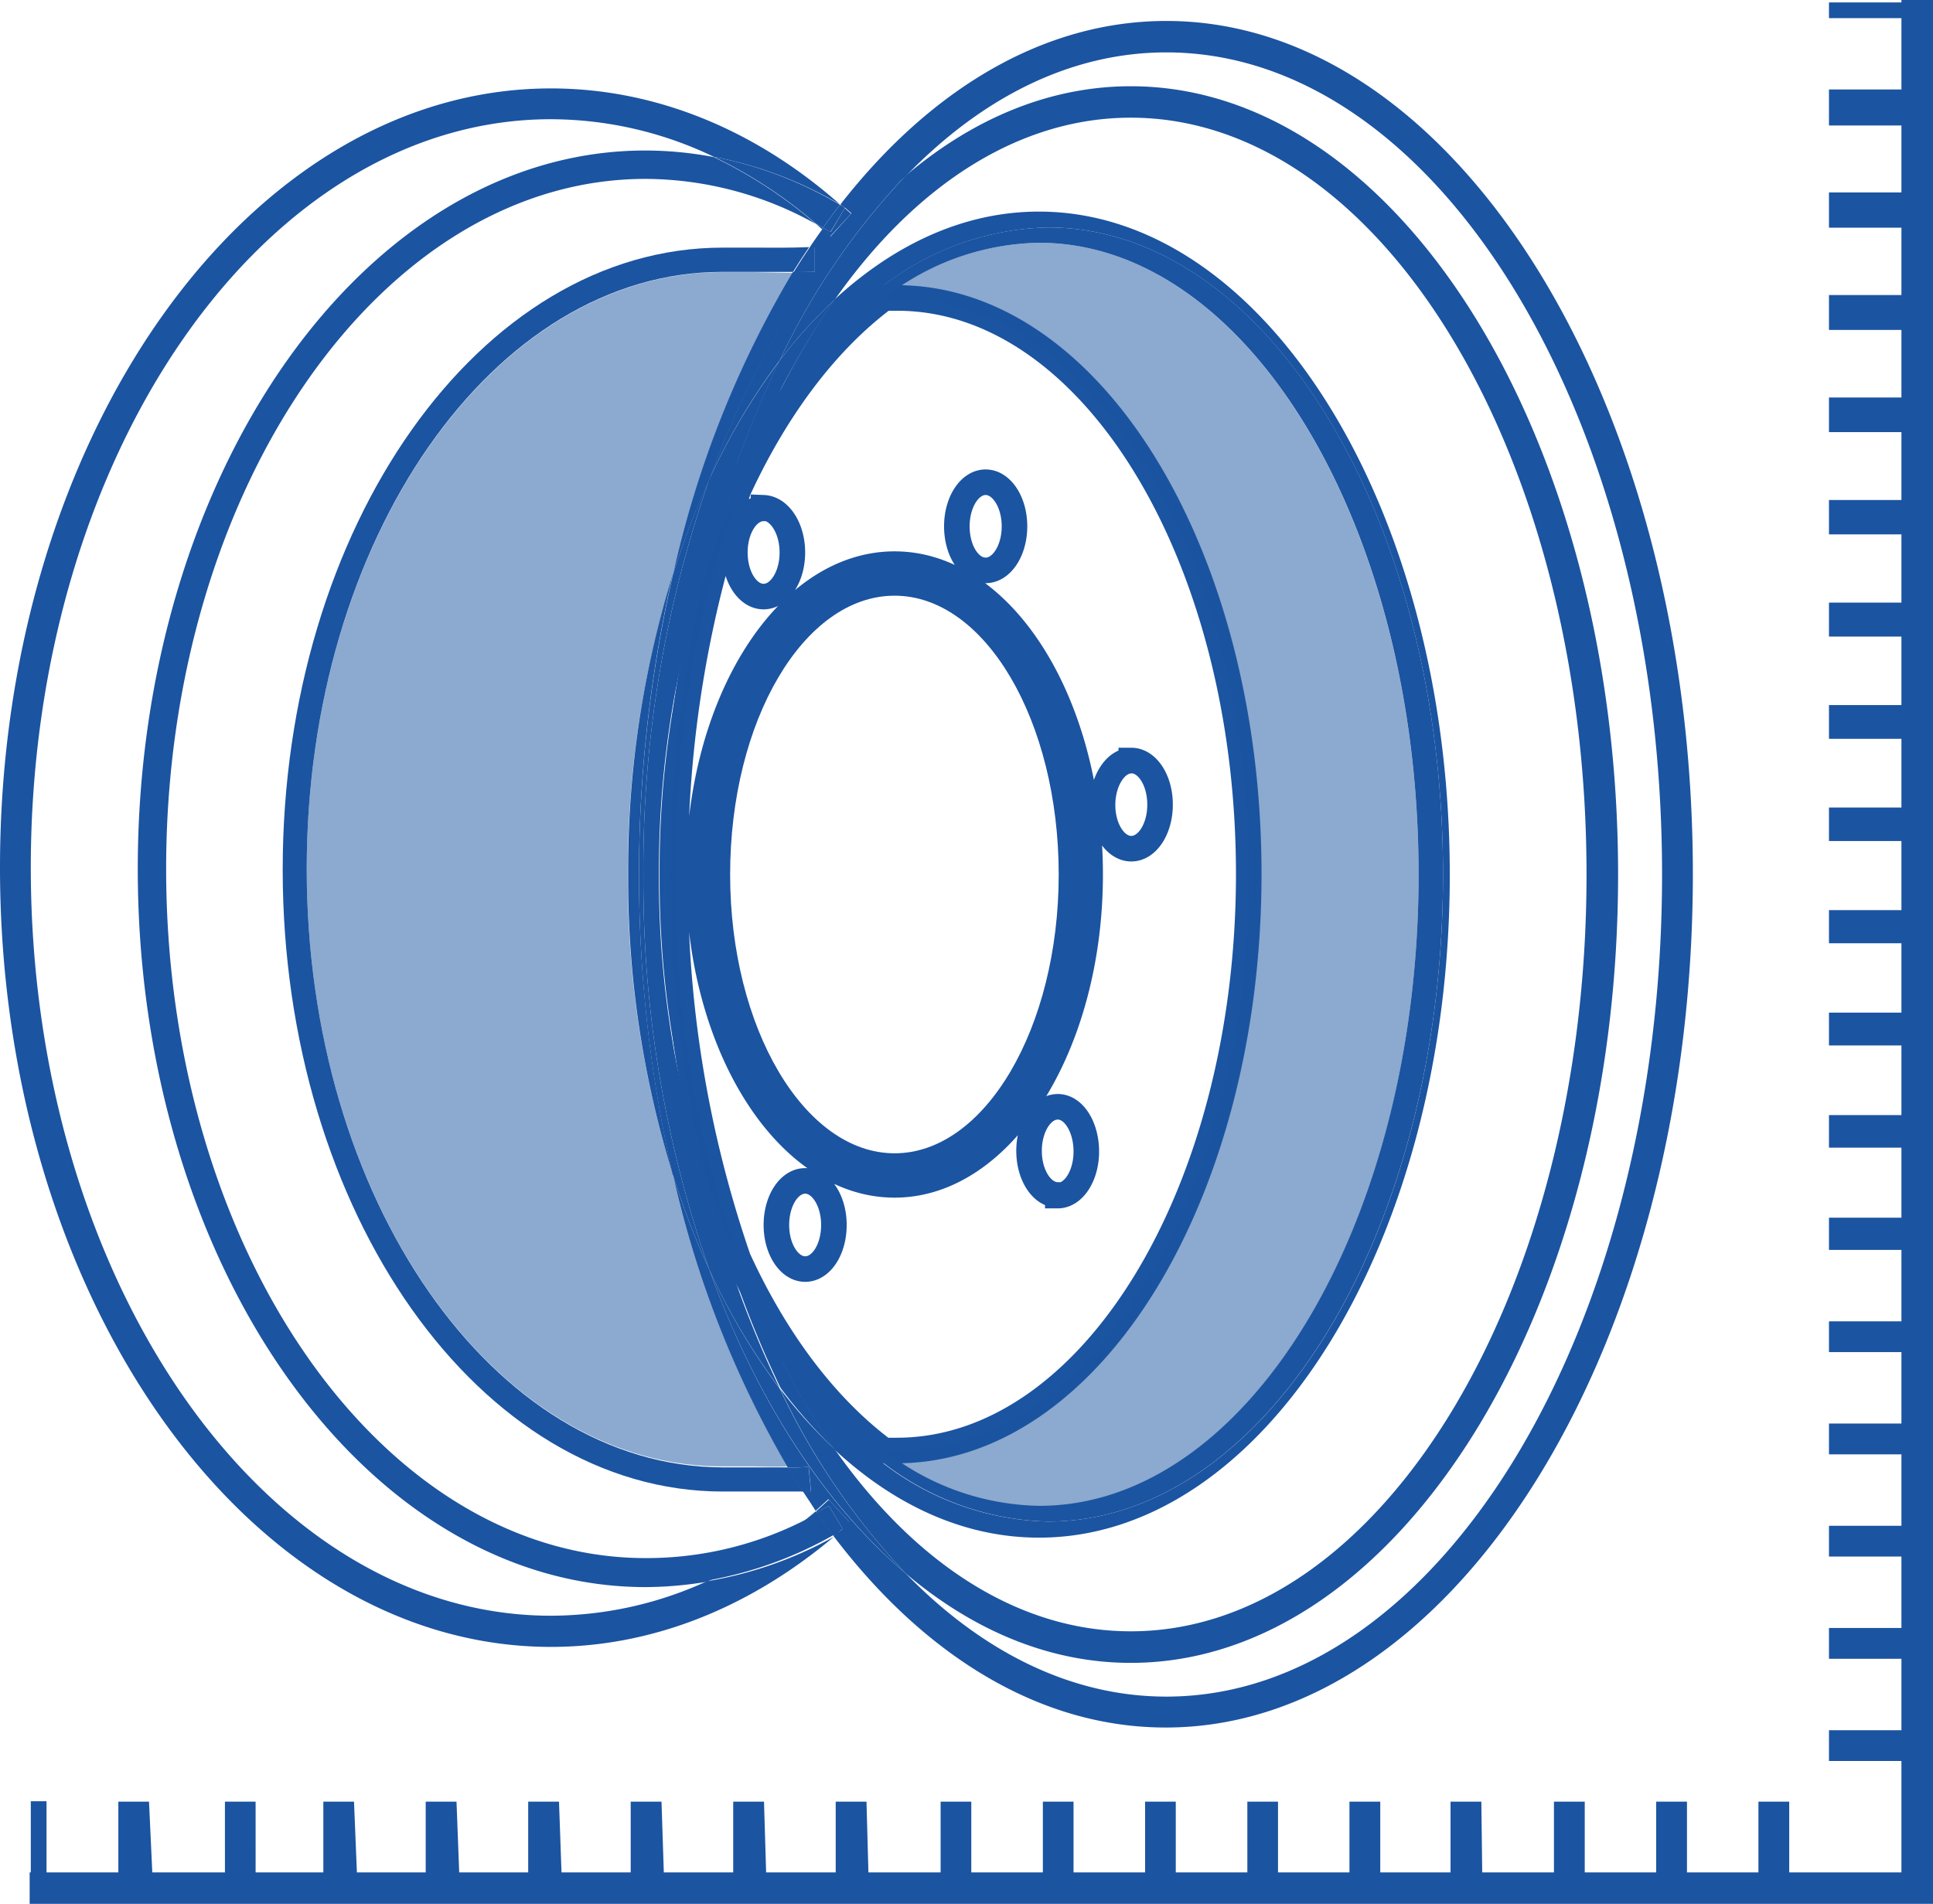
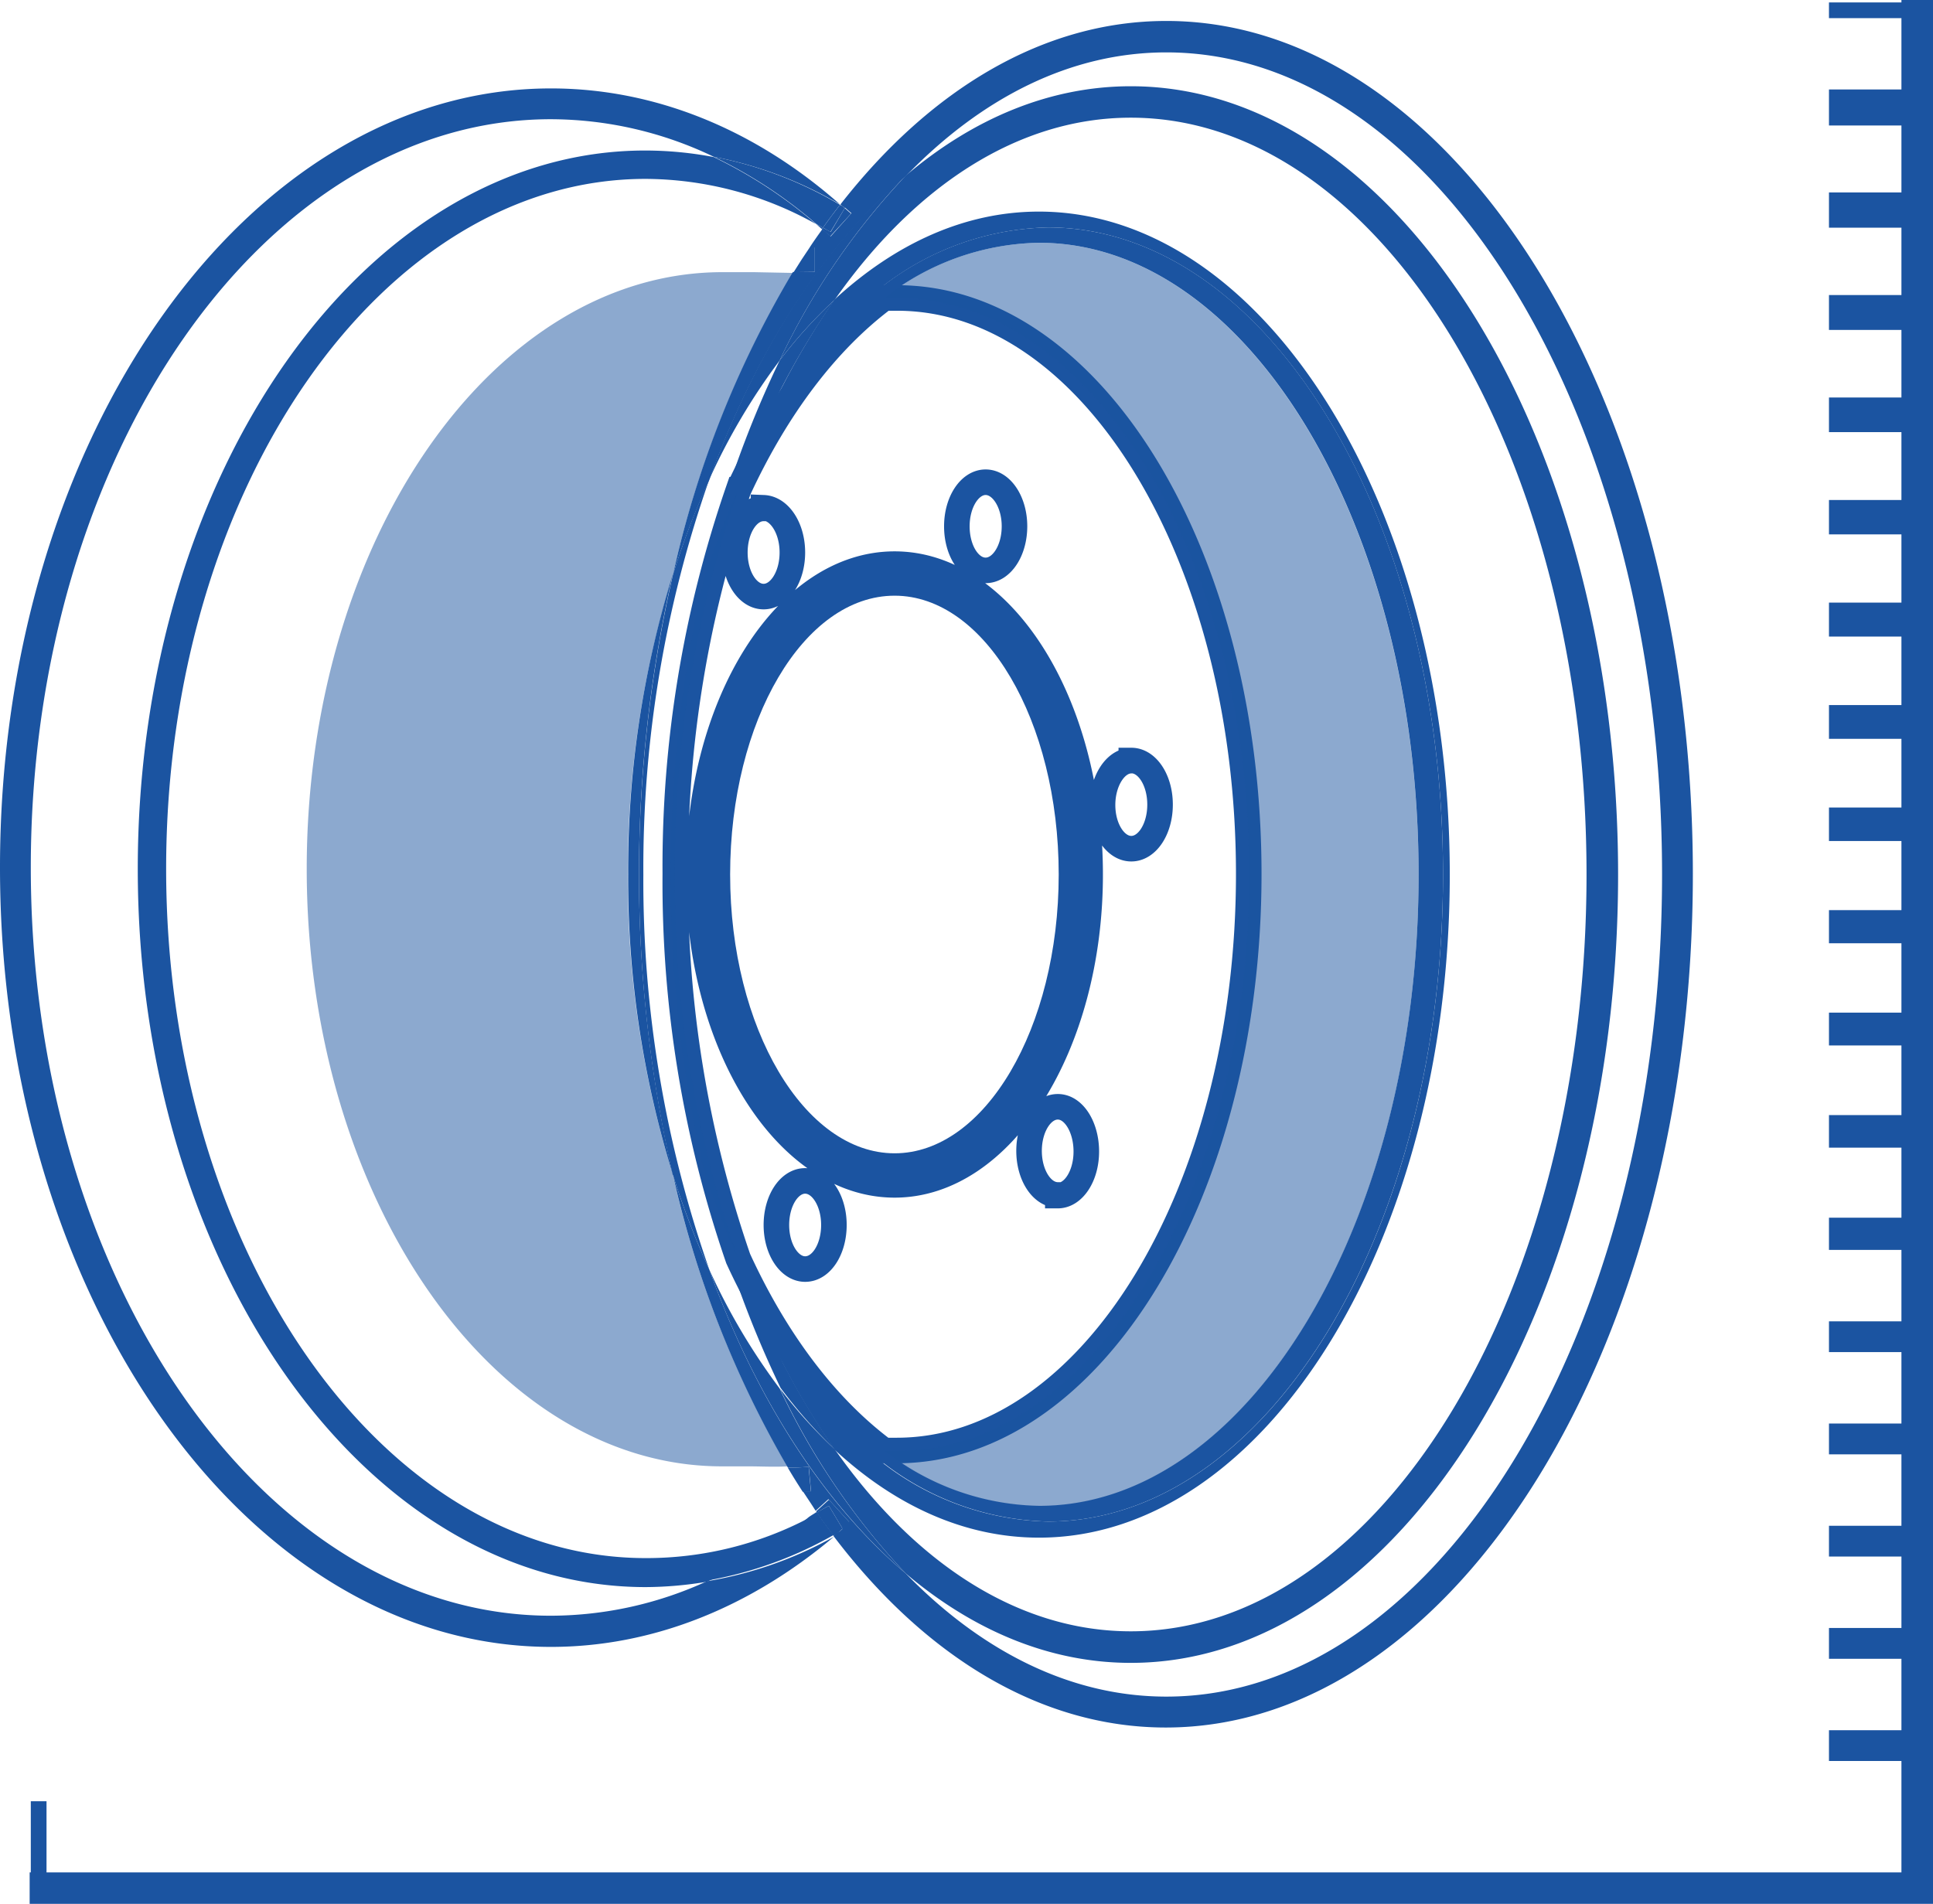
<svg xmlns="http://www.w3.org/2000/svg" viewBox="0 0 151.25 149">
  <defs>
    <style>.cls-1,.cls-3,.cls-4{fill:#1b54a1;}.cls-1{opacity:0.5;}.cls-2{fill:none;stroke:#1b54a1;stroke-miterlimit:10;stroke-width:2px;}.cls-4{opacity:0.55;}</style>
  </defs>
  <g id="Calque_2" data-name="Calque 2">
    <g id="Calque_2-2" data-name="Calque 2">
      <path class="cls-1" d="M59,21.3l-2.44,0C38.6,21.28,24,42.26,24,68s14.58,46.76,32.49,46.76l2.06,0c1,0,2.1.06,3.07,0a80.05,80.05,0,0,1-9-22.93,78,78,0,0,1-3.5-23.49A78,78,0,0,1,52.65,45a79.76,79.76,0,0,1,9.4-23.64Z" />
      <path class="cls-2" d="M69.17,113.52c.34,0,.68,0,1,0,15.21,0,27.54-20.2,27.54-45.12S85.41,23.32,70.2,23.32c-.35,0-.69,0-1,0-4.51,3.37-8.43,8.56-11.41,15a90.2,90.2,0,0,0-4.95,30.06A90.24,90.24,0,0,0,57.76,98.5C60.74,105,64.66,110.15,69.17,113.52Zm13.6-20c-1.25,0-2.25-1.55-2.25-3.45s1-3.45,2.25-3.45S85,88.21,85,90.12,84,93.57,82.77,93.57Zm5.75-34c1.25,0,2.25,1.54,2.25,3.45s-1,3.45-2.25,3.45S86.27,64.88,86.27,63,87.28,59.53,88.52,59.53ZM77.12,37.74c1.25,0,2.26,1.55,2.26,3.45s-1,3.45-2.26,3.45-2.25-1.54-2.25-3.45S75.88,37.74,77.12,37.74Zm-17.38,2C61,39.79,62,41.34,62,43.24s-1,3.45-2.25,3.45-2.25-1.54-2.25-3.45S58.5,39.79,59.74,39.79ZM70,44.15c8.44,0,15.3,10.9,15.3,24.29S78.41,92.73,70,92.73,54.66,81.83,54.66,68.44,61.53,44.15,70,44.15ZM63,99.32c-1.24,0-2.25-1.54-2.25-3.45s1-3.45,2.25-3.45,2.25,1.55,2.25,3.45S64.27,99.32,63,99.32Z" />
      <path class="cls-3" d="M91.26,1.64C81.64,1.64,72.78,7,65.76,16l.15.14.22.12,0,0,.49.43L65,18.5l-.65-.57c-.34.47-.68.95-1,1.44h.39l0,1.92-1.7,0A79.76,79.76,0,0,0,52.65,45a61.59,61.59,0,0,1,2.85-7.43c3.63-10.09,9-18.36,15.37-23.78C76.8,7.64,83.78,4.1,91.26,4.1c21.39,0,38.79,28.87,38.79,64.34s-17.4,64.34-38.79,64.34c-7.48,0-14.46-3.54-20.39-9.64-6.41-5.42-11.74-13.69-15.37-23.78a61.59,61.59,0,0,1-2.85-7.43,80.05,80.05,0,0,0,9,22.93,15.93,15.93,0,0,0,1.63-.07l.18,1.92-.64,0c.34.52.67,1,1,1.53l1-.91,1.62,1.78-.55.49.06.12c-.17.1-.36.19-.53.3l-.21.18c7.1,9.37,16.15,15,26,15,22.75,0,41.25-30,41.25-66.8S114,1.64,91.26,1.64Z" />
      <path class="cls-3" d="M65.32,23.45C71.55,14.59,79.64,9.21,88.48,9.21c19.66,0,35.66,26.57,35.66,59.23s-16,59.23-35.66,59.23c-8.84,0-16.93-5.38-23.16-14.24a37.48,37.48,0,0,1-4.3-4.77,55.34,55.34,0,0,0,9.85,14.48c5.27,4.46,11.26,7,17.61,7,21,0,38.13-27.67,38.13-61.69S109.5,6.75,88.48,6.75c-6.35,0-12.34,2.53-17.61,7A55.34,55.34,0,0,0,61,28.22,36.81,36.81,0,0,1,65.32,23.45Z" />
      <path class="cls-4" d="M52.81,68.44a90.2,90.2,0,0,1,4.95-30.06,59.39,59.39,0,0,0-2.69,6.95,104,104,0,0,0,0,46.22,59.39,59.39,0,0,0,2.69,7A90.24,90.24,0,0,1,52.81,68.44Z" />
-       <path class="cls-3" d="M55.07,45.33a76.54,76.54,0,0,0-3.46,23.11,76.54,76.54,0,0,0,3.46,23.11,104,104,0,0,1,0-46.22Z" />
      <path class="cls-3" d="M70.87,13.74C64.46,19.16,59.13,27.43,55.5,37.52A49.43,49.43,0,0,1,61,28.22,55.34,55.34,0,0,1,70.87,13.74Z" />
      <path class="cls-3" d="M55.5,99.36c3.63,10.09,9,18.36,15.37,23.78A55.34,55.34,0,0,1,61,108.66,49.43,49.43,0,0,1,55.5,99.36Z" />
      <path class="cls-1" d="M97.74,68.44c0,24.92-12.33,45.12-27.54,45.12-.35,0-.69,0-1,0a20.12,20.12,0,0,0,12.12,4.33c16.36,0,29.68-22.17,29.68-49.41S97.65,19,81.29,19a20.12,20.12,0,0,0-12.12,4.33c.34,0,.68,0,1,0C85.41,23.32,97.74,43.52,97.74,68.44Z" />
      <path class="cls-3" d="M69.17,23.36c-.47,0-.94.08-1.4.14A21.87,21.87,0,0,1,82,17.8c17.07,0,30.91,22.67,30.91,50.64S99.09,119.08,82,119.08a21.92,21.92,0,0,1-14.25-5.7c.46.06.93.11,1.4.14-4.51-3.37-8.43-8.56-11.41-15a62,62,0,0,0,7.56,14.93c4.71,4.37,10.16,6.89,16,6.89,17.72,0,32.14-23.28,32.14-51.88S99,16.56,81.29,16.56c-5.81,0-11.26,2.52-16,6.89a62,62,0,0,0-7.56,14.93C60.74,31.92,64.66,26.73,69.17,23.36Z" />
      <path class="cls-3" d="M52.65,91.93a105.43,105.43,0,0,1,0-47,78,78,0,0,0-3.5,23.49A78,78,0,0,0,52.65,91.93Z" />
      <path class="cls-3" d="M52.65,91.93a61.59,61.59,0,0,0,2.85,7.43,92,92,0,0,1-5.16-30.92A92,92,0,0,1,55.5,37.52,61.59,61.59,0,0,0,52.65,45a105.43,105.43,0,0,0,0,47Z" />
      <path class="cls-3" d="M65.32,23.45A36.81,36.81,0,0,0,61,28.22a82,82,0,0,0-6,17.11,59.39,59.39,0,0,1,2.69-6.95A62,62,0,0,1,65.32,23.45Z" />
      <path class="cls-3" d="M65.32,113.43A62,62,0,0,1,57.76,98.5a59.39,59.39,0,0,1-2.69-7,82,82,0,0,0,6,17.11A37.48,37.48,0,0,0,65.32,113.43Z" />
-       <path class="cls-3" d="M55.5,99.36a49.43,49.43,0,0,0,5.52,9.3,82,82,0,0,1-6-17.11,76.54,76.54,0,0,1-3.46-23.11,76.54,76.54,0,0,1,3.46-23.11,82,82,0,0,1,6-17.11,49.43,49.43,0,0,0-5.52,9.3,92,92,0,0,0-5.16,30.92A92,92,0,0,0,55.5,99.36Z" />
      <path class="cls-3" d="M111,68.44c0,27.24-13.32,49.41-29.68,49.41a20.12,20.12,0,0,1-12.12-4.33c-.47,0-.94-.08-1.4-.14A21.92,21.92,0,0,0,82,119.08c17.07,0,30.91-22.67,30.91-50.64S99.09,17.8,82,17.8a21.87,21.87,0,0,0-14.25,5.7c.46-.06.93-.11,1.4-.14A20.12,20.12,0,0,1,81.29,19C97.65,19,111,41.2,111,68.44Z" />
      <path class="cls-3" d="M70,92.73c8.44,0,15.3-10.9,15.3-24.29S78.41,44.15,70,44.15,54.66,55.05,54.66,68.44,61.53,92.73,70,92.73Zm0-46.11c7.08,0,12.84,9.79,12.84,21.82S77.05,90.26,70,90.26,57.13,80.47,57.13,68.44,62.89,46.62,70,46.62Z" />
-       <path class="cls-3" d="M63.9,118.38l-.07-.1-.51.42Z" />
      <path class="cls-3" d="M63.84,17.51l.47.42a.44.44,0,0,1,.08-.11Z" />
      <path class="cls-3" d="M55.32,123.75a29.42,29.42,0,0,1-12.21,2.7c-22.44,0-40.7-26.27-40.7-58.56S20.67,9.33,43.11,9.33a29.54,29.54,0,0,1,12.74,2.94A30.79,30.79,0,0,1,65.73,16l0,0C59,10.06,51.16,6.92,43.11,6.92,19.34,6.92,0,34.27,0,67.89s19.34,61,43.11,61c7.84,0,15.47-3,22.14-8.62l0,0A30.67,30.67,0,0,1,55.32,123.75Z" />
      <path class="cls-3" d="M64.86,117.85l1.07,1.79.55-.49-1.62-1.78-1,.91.07.1C64.22,118.2,64.54,118,64.86,117.85Z" />
      <path class="cls-3" d="M65.21,120.19l0,0,.21-.18Z" />
      <path class="cls-3" d="M65.91,16.13,65.76,16l0,0Z" />
      <path class="cls-3" d="M64.39,17.82a.44.44,0,0,0-.08.11l.65.57,1.63-1.78-.49-.43L65,18.15Z" />
-       <path class="cls-3" d="M59,19.38l-2.46,0c-19,0-34.42,21.84-34.42,48.67s15.44,48.68,34.42,48.68c.58,0,1.27,0,2,0s1.78,0,2.65,0c.58,0,1.14,0,1.64,0-.4-.62-.79-1.24-1.17-1.89-1,0-2.06,0-3.07,0l-2.06,0C38.6,114.79,24,93.81,24,68S38.6,21.28,56.51,21.28l2.44,0h3.1c.41-.67.83-1.31,1.26-1.94C61.84,19.4,60.44,19.39,59,19.38Z" />
      <path class="cls-3" d="M63.45,116.71l-.18-1.92a15.93,15.93,0,0,1-1.63.07c.38.65.77,1.27,1.17,1.89Z" />
      <path class="cls-3" d="M63.75,21.28l0-1.92h-.39c-.43.63-.85,1.27-1.26,1.94Z" />
      <path class="cls-3" d="M50.52,121.94C29.83,121.94,13,97.73,13,68S29.83,14,50.52,14a27.49,27.49,0,0,1,13.32,3.53,36.27,36.27,0,0,0-8-5.24,28.82,28.82,0,0,0-5.33-.51C28.6,11.76,10.78,37,10.78,68s17.82,56.21,39.74,56.21a29.63,29.63,0,0,0,4.8-.42,35.73,35.73,0,0,0,8-5A27.33,27.33,0,0,1,50.52,121.94Z" />
      <path class="cls-3" d="M66,119.76l-.06-.12-.47.42C65.63,120,65.82,119.86,66,119.76Z" />
      <path class="cls-3" d="M66.13,16.25l-.22-.12.19.16Z" />
      <path class="cls-3" d="M63.32,118.7a35.73,35.73,0,0,1-8,5,30.67,30.67,0,0,0,9.89-3.56c-.45-.59-.88-1.19-1.31-1.81Z" />
      <path class="cls-3" d="M64.39,17.82c.44-.61.88-1.21,1.34-1.79a30.79,30.79,0,0,0-9.88-3.76,36.27,36.27,0,0,1,8,5.24Z" />
      <path class="cls-3" d="M63.9,118.38c.43.62.86,1.22,1.31,1.81l.25-.13.47-.42-1.07-1.79C64.54,118,64.22,118.2,63.9,118.38Z" />
      <path class="cls-3" d="M64.39,17.82l.59.33,1.12-1.86-.19-.16-.18-.1C65.27,16.61,64.83,17.21,64.39,17.82Z" />
      <polygon class="cls-3" points="151.25 149 2.32 149 2.32 146.54 148.78 146.54 148.78 0 151.25 0 151.25 149" />
      <rect class="cls-3" x="143.11" y="0.19" width="7.4" height="1.23" />
      <path class="cls-3" d="M150.51,137.82h-7.4v-2.41h7.4Zm0-8h-7.4v-2.41h7.4Zm0-8h-7.4v-2.41h7.4Zm0-8h-7.4v-2.41h7.4Zm0-8h-7.4v-2.41h7.4Zm0-8h-7.4V95.3h7.4Zm0-8h-7.4V87.27h7.4Zm0-8h-7.4V79.25h7.4Zm0-8h-7.4V71.23h7.4Zm0-8h-7.4V63.2h7.4Zm0-8h-7.4V55.18h7.4Zm0-8h-7.4V47.16h7.4Zm0-8h-7.4V39.13h7.4Zm0-8h-7.4V31.11h7.4Zm0-8h-7.4V23.09h7.4Zm0-8h-7.4V15.06h7.4Zm0-8h-7.4V7h7.4Z" />
-       <path class="cls-3" d="M140,148.37h-2.41V141H140Zm-8,0h-2.41V141H132Zm-8,0h-2.41V141h2.41Zm-8,0H113.5V141h2.41Zm-8,0h-2.41V141h2.41Zm-8,0h-2.4V141h2.4Zm-8,0h-2.4V141h2.4Zm-8,0h-2.4V141h2.4Zm-8,0h-2.4V141h2.4Zm-8,0H65.39V141H67.8Zm-8,0H57.37V141h2.41Zm-8,0H49.35V141h2.41Zm-8,0H41.33V141h2.41Zm-8,0H33.31V141h2.41Zm-8,0H25.3V141h2.4Zm-8,0h-2.4V141h2.4Zm-8,0H9.26V141h2.4Z" />
      <rect class="cls-3" x="2.41" y="140.97" width="1.23" height="7.4" />
    </g>
  </g>
</svg>